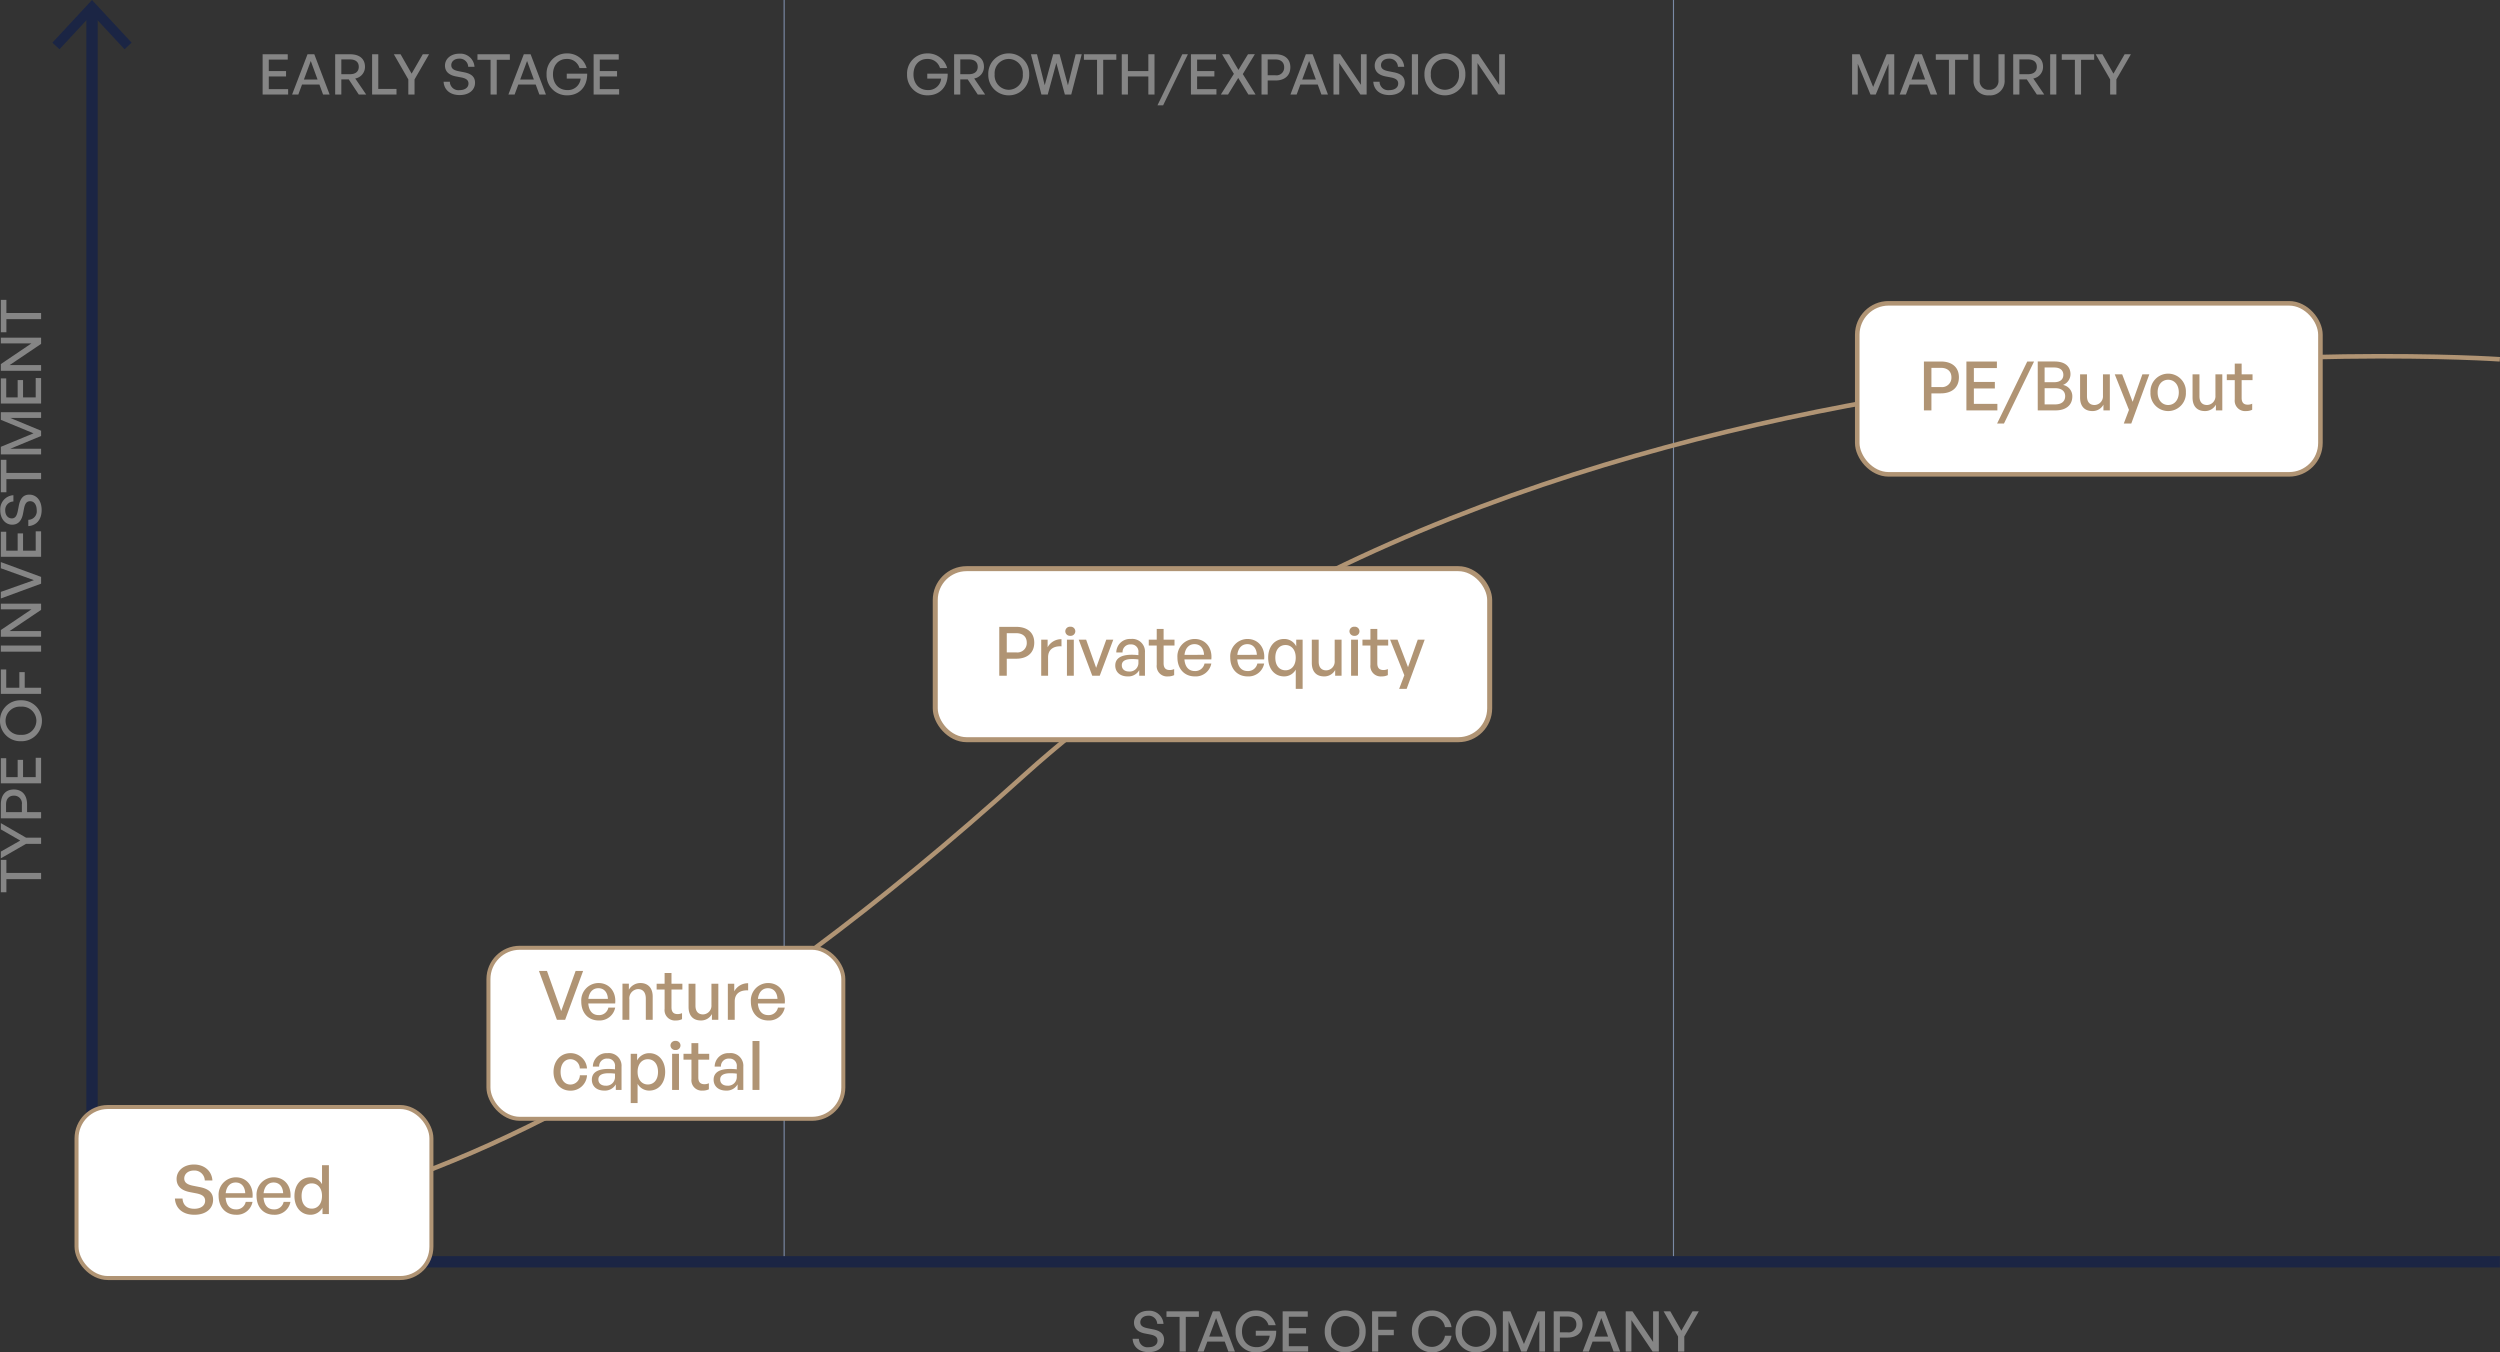
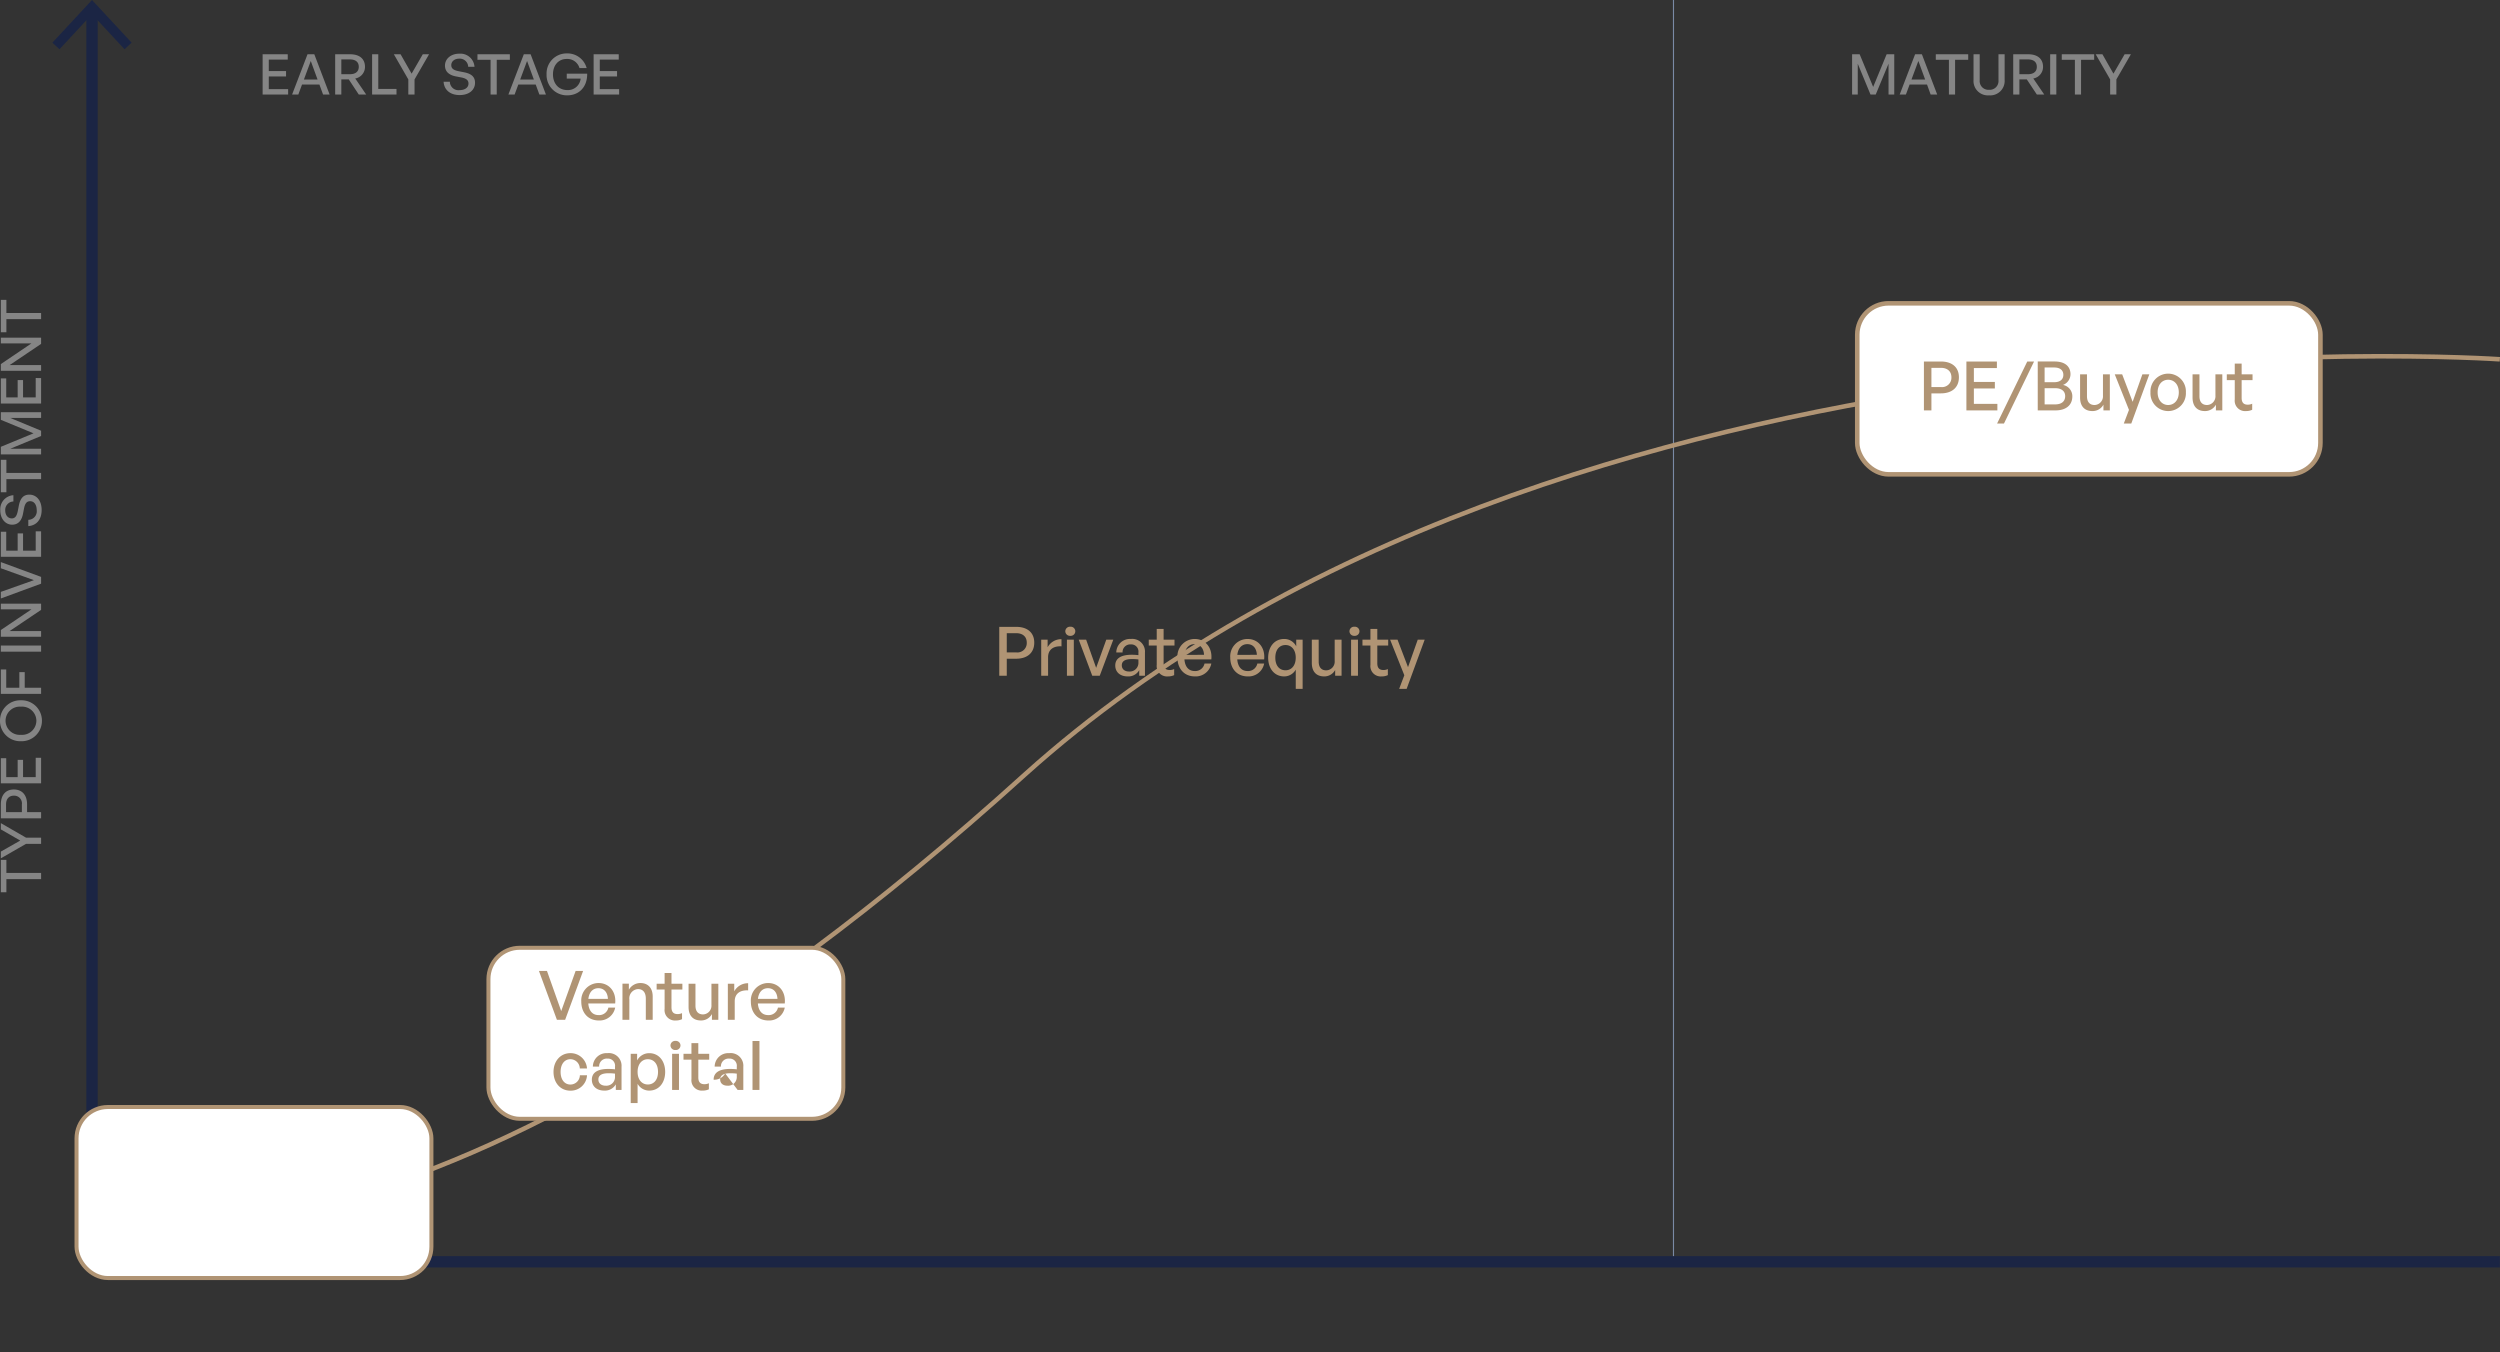
<svg xmlns="http://www.w3.org/2000/svg" width="624.291" height="337.723" viewBox="0 0 624.291 337.723">
  <rect x="0" y="0" width="624.291" height="337.723" fill="#333333" stroke="none" />
  <g id="susanka-grafy-private-02-24" transform="translate(-13.508 -17.33)" style="mix-blend-mode: multiply;isolation: isolate">
-     <line id="Line_256" data-name="Line 256" y2="315.089" transform="translate(209.323 17.33)" fill="none" stroke="#7a8aa5" stroke-miterlimit="10" stroke-width="0.28" />
    <line id="Line_257" data-name="Line 257" y2="315.089" transform="translate(431.405 17.33)" fill="none" stroke="#7a8aa5" stroke-miterlimit="10" stroke-width="0.28" />
    <path id="Path_13925" data-name="Path 13925" d="M38.01,316.112s80.43,23.97,229.555-111.041C401.028,85.008,635.847,101.408,635.847,101.408" transform="translate(1.912 5.641)" fill="none" stroke="#b09474" stroke-miterlimit="10" stroke-width="1.14" />
    <path id="Path_13926" data-name="Path 13926" d="M34.79,19.79V332.252H636.076" transform="translate(1.694 0.167)" fill="none" stroke="#1b2544" stroke-miterlimit="10" stroke-width="2.83" />
    <path id="Path_13927" data-name="Path 13927" d="M25.52,27.986l1.772,1.644,8.125-8.744,8.125,8.744,1.772-1.644-9.9-10.656Z" transform="translate(1.066 0)" fill="#1b2544" />
    <rect id="Rectangle_1218" data-name="Rectangle 1218" width="88.619" height="42.708" rx="7.83" transform="translate(32.619 293.768)" fill="#fff" stroke="#b09474" stroke-miterlimit="10" stroke-width="1" />
    <rect id="Rectangle_1219" data-name="Rectangle 1219" width="88.619" height="42.708" rx="7.83" transform="translate(135.481 254.007)" fill="#fff" stroke="#b09474" stroke-miterlimit="10" stroke-width="1" />
-     <rect id="Rectangle_1220" data-name="Rectangle 1220" width="138.449" height="42.708" rx="7.83" transform="translate(247.056 159.334)" fill="#fff" stroke="#b09474" stroke-miterlimit="10" stroke-width="1.25" />
    <rect id="Rectangle_1221" data-name="Rectangle 1221" width="115.664" height="42.708" rx="7.83" transform="translate(477.294 93.073)" fill="#fff" stroke="#b09474" stroke-miterlimit="10" stroke-width="1.14" />
-     <path id="Path_14256" data-name="Path 14256" d="M10.251-3.57c0-1.819-1.173-2.737-3.264-3.162l-1.8-.357c-1.139-.238-2.142-.646-2.142-1.8,0-1.054.867-1.989,2.448-1.989A2.565,2.565,0,0,1,8.177-8.4h1.9c-.153-2.431-2.074-3.978-4.607-3.978s-4.335,1.547-4.335,3.6C1.139-6.7,2.7-5.831,4.42-5.491l1.768.34c1.411.306,2.074.816,2.074,1.836,0,1.258-1.156,1.989-2.7,1.989-1.87,0-2.856-1-2.941-2.55H.714C.867-1.445,2.652.17,5.593.17,8.551.17,10.251-1.445,10.251-3.57ZM15.98.17a3.961,3.961,0,0,0,4.114-3.213h-1.7a2.353,2.353,0,0,1-2.448,1.87c-1.513,0-2.431-1.071-2.567-2.907h6.715C20.4-7,18.615-9.18,15.929-9.18a4.336,4.336,0,0,0-4.3,4.624C11.628-1.717,13.379.17,15.98.17Zm-.085-8.058c1.394,0,2.3,1,2.38,2.669H13.4C13.583-6.9,14.518-7.888,15.895-7.888ZM25.449.17a3.961,3.961,0,0,0,4.114-3.213h-1.7a2.353,2.353,0,0,1-2.448,1.87c-1.513,0-2.431-1.071-2.567-2.907h6.715C29.869-7,28.084-9.18,25.4-9.18a4.336,4.336,0,0,0-4.3,4.624C21.1-1.717,22.848.17,25.449.17Zm-.085-8.058c1.394,0,2.3,1,2.38,2.669H22.865C23.052-6.9,23.987-7.888,25.364-7.888Zm5.2,3.383c0,2.7,1.564,4.675,4,4.675A3.381,3.381,0,0,0,37.57-1.615V0h1.6V-12.206H37.451v4.743a3.258,3.258,0,0,0-2.89-1.717C32.13-9.18,30.566-7.242,30.566-4.5Zm1.785,0c0-2.04,1.054-3.162,2.55-3.162,1.428,0,2.55,1.105,2.55,3.128,0,1.989-1.088,3.179-2.55,3.179C33.4-1.36,32.351-2.5,32.351-4.5Z" transform="translate(56.471 320.506)" fill="#b09474" />
    <path id="Path_14255" data-name="Path 14255" d="M7.462-1.344H2.632V-4.508H6.944V-5.852H2.632V-8.708H7.364v-1.344H1.092V0h6.37ZM16.184,0h1.638L14-10.052H12.306L8.456,0H10.01l.924-2.492h4.34ZM13.118-8.372l1.694,4.634H11.4ZM20.748,0V-3.78H22.6L25.1,0H26.95L24.22-4a2.928,2.928,0,0,0,2.436-2.912c0-2-1.386-3.136-3.7-3.136H19.208V0Zm0-8.764h2.114c1.428,0,2.24.644,2.24,1.848s-.812,1.848-2.24,1.848H20.748ZM34.524,0V-1.386h-4.55v-8.666h-1.54V0Zm4.508-3.766,3.626-6.286H41.09L38.3-5.208l-2.758-4.844h-1.68l3.612,6.286V0h1.554Zm15.106.826c0-1.5-.966-2.254-2.688-2.6l-1.484-.294c-.938-.2-1.764-.532-1.764-1.484,0-.868.714-1.638,2.016-1.638A2.113,2.113,0,0,1,52.43-6.916H54A3.518,3.518,0,0,0,50.2-10.192c-2.086,0-3.57,1.274-3.57,2.968s1.288,2.422,2.7,2.7l1.456.28C51.954-3.99,52.5-3.57,52.5-2.73c0,1.036-.952,1.638-2.226,1.638a2.135,2.135,0,0,1-2.422-2.1H46.284C46.41-1.19,47.88.14,50.3.14S54.138-1.19,54.138-2.94ZM59.556,0V-8.666h3.276v-1.386H54.74v1.386h3.276V0ZM70.2,0h1.638L68.012-10.052H66.318L62.468,0h1.554l.924-2.492h4.34ZM67.13-8.372l1.694,4.634H65.408ZM77.14.21c3.08,0,5.054-2.2,5-5.418h-5.1v1.232h3.472A3.183,3.183,0,0,1,77.2-1.106c-2.24,0-3.6-1.68-3.6-3.906,0-2.366,1.428-3.864,3.416-3.864A3.156,3.156,0,0,1,80.22-6.594h1.792a4.973,4.973,0,0,0-4.956-3.668A5.006,5.006,0,0,0,72-5.04,5.065,5.065,0,0,0,77.14.21ZM90.118-1.344h-4.83V-4.508H89.6V-5.852H85.288V-8.708H90.02v-1.344H83.748V0h6.37Z" transform="translate(77.996 40.929)" fill="#858585" />
-     <path id="Path_14254" data-name="Path 14254" d="M8.442-2.94c0-1.5-.966-2.254-2.688-2.6L4.27-5.838c-.938-.2-1.764-.532-1.764-1.484,0-.868.714-1.638,2.016-1.638A2.113,2.113,0,0,1,6.734-6.916H8.3a3.518,3.518,0,0,0-3.794-3.276c-2.086,0-3.57,1.274-3.57,2.968s1.288,2.422,2.7,2.7l1.456.28C6.258-3.99,6.8-3.57,6.8-2.73c0,1.036-.952,1.638-2.226,1.638a2.135,2.135,0,0,1-2.422-2.1H.588C.714-1.19,2.184.14,4.606.14S8.442-1.19,8.442-2.94ZM13.86,0V-8.666h3.276v-1.386H9.044v1.386H12.32V0ZM24.5,0h1.638L22.316-10.052H20.622L16.772,0h1.554l.924-2.492h4.34ZM21.434-8.372l1.694,4.634H19.712ZM31.444.21c3.08,0,5.054-2.2,5-5.418h-5.1v1.232h3.472A3.183,3.183,0,0,1,31.5-1.106c-2.24,0-3.6-1.68-3.6-3.906,0-2.366,1.428-3.864,3.416-3.864a3.156,3.156,0,0,1,3.206,2.282h1.792a4.973,4.973,0,0,0-4.956-3.668A5.006,5.006,0,0,0,26.306-5.04,5.065,5.065,0,0,0,31.444.21ZM44.422-1.344h-4.83V-4.508H43.9V-5.852H39.592V-8.708h4.732v-1.344H38.052V0h6.37ZM53.676.21a5.083,5.083,0,0,0,5.11-5.25,5.06,5.06,0,0,0-5.11-5.222,5.06,5.06,0,0,0-5.11,5.222A5.083,5.083,0,0,0,53.676.21Zm0-1.386A3.572,3.572,0,0,1,50.162-5.04a3.548,3.548,0,0,1,3.514-3.836A3.548,3.548,0,0,1,57.19-5.04,3.572,3.572,0,0,1,53.676-1.176ZM61.922,0V-4.088h3.892V-5.432H61.922V-8.708h4.564v-1.344h-6.1V0ZM75.306.21A4.831,4.831,0,0,0,80.22-3.962H78.582A3.273,3.273,0,0,1,75.32-1.176c-1.988,0-3.388-1.61-3.388-3.864,0-2.226,1.4-3.836,3.388-3.836A3.261,3.261,0,0,1,78.582-6.1H80.22a4.831,4.831,0,0,0-4.914-4.158,5.023,5.023,0,0,0-4.97,5.222A5.039,5.039,0,0,0,75.306.21Zm11.032,0a5.083,5.083,0,0,0,5.11-5.25,5.06,5.06,0,0,0-5.11-5.222,5.06,5.06,0,0,0-5.11,5.222A5.083,5.083,0,0,0,86.338.21Zm0-1.386A3.572,3.572,0,0,1,82.824-5.04a3.548,3.548,0,0,1,3.514-3.836A3.548,3.548,0,0,1,89.852-5.04,3.572,3.572,0,0,1,86.338-1.176ZM97.636,0h1.316l3.192-7.7V0h1.428V-10.052h-1.9L98.308-1.89l-3.374-8.162h-1.89V0h1.414V-7.686Zm11.592-3.5c2.254,0,3.71-1.19,3.71-3.3s-1.456-3.248-3.71-3.248h-3.486V0h1.54V-3.5Zm-.014-5.25c1.358,0,2.184.714,2.184,1.96A1.926,1.926,0,0,1,109.214-4.8h-1.932V-8.75ZM120.694,0h1.638L118.51-10.052h-1.694L112.966,0h1.554l.924-2.492h4.34Zm-3.066-8.372,1.694,4.634h-3.416ZM130.438,0h1.554V-10.052h-1.428v7.644L125.4-10.052h-1.68V0h1.428V-7.854Zm7.91-3.766,3.626-6.286h-1.568L137.62-5.208l-2.758-4.844h-1.68l3.612,6.286V0h1.554Z" transform="translate(295.753 354.843)" fill="#858585" />
    <path id="Path_14253" data-name="Path 14253" d="M5.082,0V-8.666H8.358v-1.386H.266v1.386H3.542V0ZM13.9-3.766l3.626-6.286H15.96L13.174-5.208l-2.758-4.844H8.736l3.612,6.286V0H13.9Zm8.316.266c2.254,0,3.71-1.19,3.71-3.3s-1.456-3.248-3.71-3.248H18.732V0h1.54V-3.5ZM22.2-8.75c1.358,0,2.184.714,2.184,1.96A1.926,1.926,0,0,1,22.2-4.8H20.272V-8.75ZM33.838-1.344h-4.83V-4.508H33.32V-5.852H29.008V-8.708H33.74v-1.344H27.468V0h6.37ZM43.092.21A5.083,5.083,0,0,0,48.2-5.04a5.06,5.06,0,0,0-5.11-5.222,5.06,5.06,0,0,0-5.11,5.222A5.083,5.083,0,0,0,43.092.21Zm0-1.386A3.572,3.572,0,0,1,39.578-5.04a3.548,3.548,0,0,1,3.514-3.836A3.548,3.548,0,0,1,46.606-5.04,3.572,3.572,0,0,1,43.092-1.176ZM51.338,0V-4.088H55.23V-5.432H51.338V-8.708H55.9v-1.344H49.8V0ZM61.88,0V-10.052H60.34V0Zm8.9,0h1.554V-10.052H70.91v7.644l-5.166-7.644h-1.68V0h1.428V-7.854ZM82.712-10.052h-1.54L78.2-1.792l-2.926-8.26H73.626L77.322,0h1.694ZM90.4-1.344h-4.83V-4.508H89.88V-5.852H85.568V-8.708H90.3v-1.344H84.028V0H90.4Zm9.156-1.6c0-1.5-.966-2.254-2.688-2.6l-1.484-.294c-.938-.2-1.764-.532-1.764-1.484,0-.868.714-1.638,2.016-1.638a2.113,2.113,0,0,1,2.212,2.044h1.568a3.518,3.518,0,0,0-3.794-3.276c-2.086,0-3.57,1.274-3.57,2.968s1.288,2.422,2.7,2.7l1.456.28c1.162.252,1.708.672,1.708,1.512,0,1.036-.952,1.638-2.226,1.638a2.135,2.135,0,0,1-2.422-2.1H91.7c.126,2,1.6,3.332,4.018,3.332S99.554-1.19,99.554-2.94ZM104.972,0V-8.666h3.276v-1.386h-8.092v1.386h3.276V0ZM114.2,0h1.316l3.192-7.7V0h1.428V-10.052h-1.9L114.87-1.89,111.5-10.052h-1.89V0h1.414V-7.686Zm14.476-1.344h-4.83V-4.508h4.312V-5.852h-4.312V-8.708h4.732v-1.344H122.3V0h6.37ZM137.2,0h1.554V-10.052h-1.428v7.644l-5.166-7.644h-1.68V0h1.428V-7.854Zm7.714,0V-8.666h3.276v-1.386H140.1v1.386h3.276V0Z" transform="translate(23.77 240.405) rotate(-90)" fill="#858585" />
-     <path id="Path_14252" data-name="Path 14252" d="M5.642.21c3.08,0,5.054-2.2,5-5.418h-5.1v1.232H9.016A3.183,3.183,0,0,1,5.7-1.106c-2.24,0-3.6-1.68-3.6-3.906,0-2.366,1.428-3.864,3.416-3.864A3.156,3.156,0,0,1,8.722-6.594h1.792a4.973,4.973,0,0,0-4.956-3.668A5.006,5.006,0,0,0,.5-5.04,5.065,5.065,0,0,0,5.642.21ZM13.79,0V-3.78h1.848L18.144,0h1.848l-2.73-4A2.928,2.928,0,0,0,19.7-6.916c0-2-1.386-3.136-3.7-3.136H12.25V0Zm0-8.764H15.9c1.428,0,2.24.644,2.24,1.848s-.812,1.848-2.24,1.848H13.79ZM25.886.21A5.083,5.083,0,0,0,31-5.04a5.06,5.06,0,0,0-5.11-5.222,5.06,5.06,0,0,0-5.11,5.222A5.083,5.083,0,0,0,25.886.21Zm0-1.386A3.572,3.572,0,0,1,22.372-5.04a3.548,3.548,0,0,1,3.514-3.836A3.548,3.548,0,0,1,29.4-5.04,3.572,3.572,0,0,1,25.886-1.176ZM39.9,0h1.6l2.618-10.052H42.6L40.67-2.3l-2.086-7.756h-1.6L34.874-2.31l-1.932-7.742H31.43L34.048,0H35.63l2.142-7.882Zm9.576,0V-8.666h3.276v-1.386H44.66v1.386h3.276V0ZM55.65,0V-4.508h5.1V0h1.54V-10.052h-1.54v4.2h-5.1v-4.2H54.11V0Zm8.792,2.7L70.63-10.052h-1.4L63.028,2.7ZM77.756-1.344h-4.83V-4.508h4.312V-5.852H72.926V-8.708h4.732v-1.344H71.386V0h6.37ZM80.654,0,83.2-4.13,85.722,0h1.806L84.336-5.1l3.01-4.956H85.638l-2.394,3.92-2.31-3.92H79.156l2.954,4.9L78.862,0ZM92.5-3.5c2.254,0,3.71-1.19,3.71-3.3s-1.456-3.248-3.71-3.248H89.012V0h1.54V-3.5Zm-.014-5.25c1.358,0,2.184.714,2.184,1.96A1.926,1.926,0,0,1,92.484-4.8H90.552V-8.75ZM103.964,0H105.6L101.78-10.052h-1.694L96.236,0H97.79l.924-2.492h4.34ZM100.9-8.372l1.694,4.634H99.176ZM113.708,0h1.554V-10.052h-1.428v7.644l-5.166-7.644h-1.68V0h1.428V-7.854Zm11.074-2.94c0-1.5-.966-2.254-2.688-2.6l-1.484-.294c-.938-.2-1.764-.532-1.764-1.484,0-.868.714-1.638,2.016-1.638a2.113,2.113,0,0,1,2.212,2.044h1.568a3.518,3.518,0,0,0-3.794-3.276c-2.086,0-3.57,1.274-3.57,2.968s1.288,2.422,2.7,2.7l1.456.28c1.162.252,1.708.672,1.708,1.512,0,1.036-.952,1.638-2.226,1.638a2.135,2.135,0,0,1-2.422-2.1h-1.568c.126,2,1.6,3.332,4.018,3.332S124.782-1.19,124.782-2.94ZM128.1,0V-10.052h-1.54V0Zm6.706.21a5.083,5.083,0,0,0,5.11-5.25,5.06,5.06,0,0,0-5.11-5.222A5.06,5.06,0,0,0,129.7-5.04,5.083,5.083,0,0,0,134.806.21Zm0-1.386a3.572,3.572,0,0,1-3.514-3.864,3.548,3.548,0,0,1,3.514-3.836A3.548,3.548,0,0,1,138.32-5.04,3.572,3.572,0,0,1,134.806-1.176ZM148.232,0h1.554V-10.052h-1.428v7.644l-5.166-7.644h-1.68V0h1.428V-7.854Z" transform="translate(239.518 40.929)" fill="#858585" />
    <path id="Path_14251" data-name="Path 14251" d="M5.684,0H7l3.192-7.7V0H11.62V-10.052h-1.9L6.356-1.89,2.982-10.052H1.092V0H2.506V-7.686ZM20.706,0h1.638L18.522-10.052H16.828L12.978,0h1.554l.924-2.492H19.8ZM17.64-8.372l1.694,4.634H15.918ZM26.81,0V-8.666h3.276v-1.386H21.994v1.386H25.27V0ZM39.186-10.052h-1.54V-3.57a2.189,2.189,0,0,1-2.352,2.394A2.185,2.185,0,0,1,32.956-3.57v-6.482h-1.54v6.44A3.588,3.588,0,0,0,35.294.21a3.6,3.6,0,0,0,3.892-3.822ZM42.868,0V-3.78h1.848L47.222,0H49.07L46.34-4a2.928,2.928,0,0,0,2.436-2.912c0-2-1.386-3.136-3.7-3.136H41.328V0Zm0-8.764h2.114c1.428,0,2.24.644,2.24,1.848s-.812,1.848-2.24,1.848H42.868ZM52.094,0V-10.052h-1.54V0Zm6.174,0V-8.666h3.276v-1.386H53.452v1.386h3.276V0Zm8.82-3.766,3.626-6.286H69.146L66.36-5.208,63.6-10.052h-1.68l3.612,6.286V0h1.554Z" transform="translate(474.914 40.929)" fill="#858585" />
    <g id="Group" transform="translate(147.834 254.989)">
      <path id="Path_14250" data-name="Path 14250" d="M11.288-12.206H9.418l-3.6,10.03L2.261-12.206H.255L4.743,0H6.8ZM15.181.17a3.961,3.961,0,0,0,4.114-3.213h-1.7a2.353,2.353,0,0,1-2.448,1.87c-1.513,0-2.431-1.071-2.567-2.907h6.715C19.6-7,17.816-9.18,15.13-9.18a4.336,4.336,0,0,0-4.3,4.624C10.829-1.717,12.58.17,15.181.17ZM15.1-7.888c1.394,0,2.3,1,2.38,2.669H12.6C12.784-6.9,13.719-7.888,15.1-7.888Zm7.735,2.8A2.309,2.309,0,0,1,24.99-7.667c1.275,0,1.955.867,1.955,2.414V0h1.717V-5.831c0-2.159-1.224-3.349-3.077-3.349a3.329,3.329,0,0,0-2.873,1.666v-1.5h-1.6V0h1.717ZM35.989-1.666a2.512,2.512,0,0,1-1.122.238c-.918,0-1.513-.442-1.513-1.683V-7.548h2.72V-9.01h-2.72v-2.669H31.637V-9.01H29.648v1.462h1.989V-2.72A2.588,2.588,0,0,0,34.459.17a3.492,3.492,0,0,0,1.53-.323Zm7.344-2.04a2.175,2.175,0,0,1-2.091,2.363c-1.122,0-1.9-.646-1.9-2.21V-9.01H37.621v5.8C37.621-.9,38.879.17,40.7.17a3.072,3.072,0,0,0,2.754-1.6V0h1.6V-9.01H43.333Zm5.814-.9c0-1.989,1.411-2.839,3.349-2.737V-9.129a3.862,3.862,0,0,0-3.468,2.023v-1.9h-1.6V0h1.717ZM57.528.17a3.961,3.961,0,0,0,4.114-3.213h-1.7a2.353,2.353,0,0,1-2.448,1.87c-1.513,0-2.431-1.071-2.567-2.907h6.715c.306-2.924-1.479-5.1-4.165-5.1a4.336,4.336,0,0,0-4.3,4.624C53.176-1.717,54.927.17,57.528.17Zm-.085-8.058c1.394,0,2.295,1,2.38,2.669H54.944C55.131-6.9,56.066-7.888,57.443-7.888Z" transform="translate(0 17)" fill="#b09474" />
-       <path id="Path_14249" data-name="Path 14249" d="M4.743.187A4.056,4.056,0,0,0,8.908-3.655H7.123A2.362,2.362,0,0,1,4.76-1.343c-1.479,0-2.448-1.241-2.448-3.162,0-1.9.969-3.162,2.448-3.162A2.36,2.36,0,0,1,7.106-5.355h1.8A4.1,4.1,0,0,0,4.743-9.18C2.312-9.18.544-7.225.544-4.5.544-1.751,2.278.187,4.743.187ZM16.1,0h1.428V-5.78a3.163,3.163,0,0,0-3.519-3.4A3.4,3.4,0,0,0,10.37-5.814h1.564A1.919,1.919,0,0,1,14.008-7.82,1.784,1.784,0,0,1,15.9-5.8v.663a12.971,12.971,0,0,0-1.683-.1c-2.686,0-4.1.918-4.1,2.686C10.115-.9,11.339.17,13.209.17A3.117,3.117,0,0,0,16.1-1.394ZM11.747-2.6c0-1.054.85-1.564,2.567-1.564a11.729,11.729,0,0,1,1.581.1v.731a2.161,2.161,0,0,1-2.346,2.278C12.444-1.054,11.747-1.666,11.747-2.6ZM28.424-4.5c0-2.72-1.581-4.675-3.978-4.675A3.406,3.406,0,0,0,21.42-7.361V-9.01h-1.6V3.281h1.717V-1.53A3.3,3.3,0,0,0,24.446.17C26.86.17,28.424-1.785,28.424-4.5Zm-1.785,0c0,2.023-1.071,3.145-2.55,3.145-1.445,0-2.55-1.156-2.55-3.145,0-2.023,1.122-3.162,2.55-3.162C25.568-7.667,26.639-6.528,26.639-4.5Zm5.61-6.6a1.146,1.146,0,0,0-1.241-1.139A1.16,1.16,0,0,0,29.75-11.1a1.17,1.17,0,0,0,1.258,1.139A1.155,1.155,0,0,0,32.249-11.1ZM31.875,0V-9.01H30.158V0Zm7.463-1.666a2.512,2.512,0,0,1-1.122.238c-.918,0-1.513-.442-1.513-1.683V-7.548h2.72V-9.01H36.7v-2.669H34.986V-9.01H33v1.462h1.989V-2.72A2.588,2.588,0,0,0,37.808.17a3.492,3.492,0,0,0,1.53-.323ZM46.512,0H47.94V-5.78a3.163,3.163,0,0,0-3.519-3.4,3.4,3.4,0,0,0-3.638,3.366h1.564A1.919,1.919,0,0,1,44.421-7.82,1.784,1.784,0,0,1,46.308-5.8v.663a12.971,12.971,0,0,0-1.683-.1c-2.686,0-4.1.918-4.1,2.686C40.528-.9,41.752.17,43.622.17a3.117,3.117,0,0,0,2.89-1.564ZM42.16-2.6c0-1.054.85-1.564,2.567-1.564a11.729,11.729,0,0,1,1.581.1v.731a2.161,2.161,0,0,1-2.346,2.278C42.857-1.054,42.16-1.666,42.16-2.6ZM51.969,0V-12.206H50.235V0Z" transform="translate(3.353 34.51)" fill="#b09474" />
+       <path id="Path_14249" data-name="Path 14249" d="M4.743.187A4.056,4.056,0,0,0,8.908-3.655H7.123A2.362,2.362,0,0,1,4.76-1.343c-1.479,0-2.448-1.241-2.448-3.162,0-1.9.969-3.162,2.448-3.162A2.36,2.36,0,0,1,7.106-5.355h1.8A4.1,4.1,0,0,0,4.743-9.18C2.312-9.18.544-7.225.544-4.5.544-1.751,2.278.187,4.743.187ZM16.1,0h1.428V-5.78a3.163,3.163,0,0,0-3.519-3.4A3.4,3.4,0,0,0,10.37-5.814h1.564A1.919,1.919,0,0,1,14.008-7.82,1.784,1.784,0,0,1,15.9-5.8v.663a12.971,12.971,0,0,0-1.683-.1c-2.686,0-4.1.918-4.1,2.686C10.115-.9,11.339.17,13.209.17A3.117,3.117,0,0,0,16.1-1.394ZM11.747-2.6c0-1.054.85-1.564,2.567-1.564a11.729,11.729,0,0,1,1.581.1v.731a2.161,2.161,0,0,1-2.346,2.278C12.444-1.054,11.747-1.666,11.747-2.6ZM28.424-4.5c0-2.72-1.581-4.675-3.978-4.675A3.406,3.406,0,0,0,21.42-7.361V-9.01h-1.6V3.281h1.717V-1.53A3.3,3.3,0,0,0,24.446.17C26.86.17,28.424-1.785,28.424-4.5Zm-1.785,0c0,2.023-1.071,3.145-2.55,3.145-1.445,0-2.55-1.156-2.55-3.145,0-2.023,1.122-3.162,2.55-3.162C25.568-7.667,26.639-6.528,26.639-4.5Zm5.61-6.6a1.146,1.146,0,0,0-1.241-1.139A1.16,1.16,0,0,0,29.75-11.1a1.17,1.17,0,0,0,1.258,1.139A1.155,1.155,0,0,0,32.249-11.1ZM31.875,0V-9.01H30.158V0Zm7.463-1.666a2.512,2.512,0,0,1-1.122.238c-.918,0-1.513-.442-1.513-1.683V-7.548h2.72V-9.01H36.7v-2.669H34.986V-9.01H33v1.462h1.989V-2.72A2.588,2.588,0,0,0,37.808.17a3.492,3.492,0,0,0,1.53-.323ZM46.512,0H47.94V-5.78a3.163,3.163,0,0,0-3.519-3.4,3.4,3.4,0,0,0-3.638,3.366h1.564A1.919,1.919,0,0,1,44.421-7.82,1.784,1.784,0,0,1,46.308-5.8v.663a12.971,12.971,0,0,0-1.683-.1c-2.686,0-4.1.918-4.1,2.686a3.117,3.117,0,0,0,2.89-1.564ZM42.16-2.6c0-1.054.85-1.564,2.567-1.564a11.729,11.729,0,0,1,1.581.1v.731a2.161,2.161,0,0,1-2.346,2.278C42.857-1.054,42.16-1.666,42.16-2.6ZM51.969,0V-12.206H50.235V0Z" transform="translate(3.353 34.51)" fill="#b09474" />
    </g>
    <path id="Path_14248" data-name="Path 14248" d="M5.559-4.25c2.737,0,4.505-1.445,4.505-4.012,0-2.55-1.768-3.944-4.505-3.944H1.326V0H3.2V-4.25Zm-.017-6.375c1.649,0,2.652.867,2.652,2.38A2.339,2.339,0,0,1,5.542-5.831H3.2v-4.794Zm7.973,6.018c0-1.989,1.411-2.839,3.349-2.737V-9.129A3.862,3.862,0,0,0,13.4-7.106v-1.9H11.8V0h1.717Zm6.8-6.494a1.146,1.146,0,0,0-1.241-1.139A1.16,1.16,0,0,0,17.816-11.1a1.17,1.17,0,0,0,1.258,1.139A1.155,1.155,0,0,0,20.315-11.1ZM19.941,0V-9.01H18.224V0ZM29.8-9.01H28.05L25.517-1.972l-2.5-7.038H21.165L24.548,0h1.87ZM36.278,0h1.428V-5.78a3.163,3.163,0,0,0-3.519-3.4,3.4,3.4,0,0,0-3.638,3.366h1.564A1.919,1.919,0,0,1,34.187-7.82,1.784,1.784,0,0,1,36.074-5.8v.663a12.971,12.971,0,0,0-1.683-.1c-2.686,0-4.1.918-4.1,2.686C30.294-.9,31.518.17,33.388.17a3.117,3.117,0,0,0,2.89-1.564ZM31.926-2.6c0-1.054.85-1.564,2.567-1.564a11.729,11.729,0,0,1,1.581.1v.731a2.161,2.161,0,0,1-2.346,2.278C32.623-1.054,31.926-1.666,31.926-2.6ZM45-1.666a2.512,2.512,0,0,1-1.122.238c-.918,0-1.513-.442-1.513-1.683V-7.548h2.72V-9.01h-2.72v-2.669H40.647V-9.01H38.658v1.462h1.989V-2.72A2.588,2.588,0,0,0,43.469.17,3.492,3.492,0,0,0,45-.153ZM50.167.17a3.961,3.961,0,0,0,4.114-3.213h-1.7a2.353,2.353,0,0,1-2.448,1.87c-1.513,0-2.431-1.071-2.567-2.907h6.715C54.587-7,52.8-9.18,50.116-9.18a4.336,4.336,0,0,0-4.3,4.624C45.815-1.717,47.566.17,50.167.17Zm-.085-8.058c1.394,0,2.295,1,2.38,2.669H47.583C47.77-6.9,48.705-7.888,50.082-7.888ZM63.359.17a3.961,3.961,0,0,0,4.114-3.213h-1.7a2.353,2.353,0,0,1-2.448,1.87c-1.513,0-2.431-1.071-2.567-2.907h6.715c.306-2.924-1.479-5.1-4.165-5.1a4.336,4.336,0,0,0-4.3,4.624C59.007-1.717,60.758.17,63.359.17Zm-.085-8.058c1.394,0,2.295,1,2.38,2.669H60.775C60.962-6.9,61.9-7.888,63.274-7.888Zm5.2,3.383c0,2.72,1.564,4.675,4,4.675a3.3,3.3,0,0,0,2.89-1.7V3.281h1.717V-9.01h-1.6v1.666A3.328,3.328,0,0,0,72.471-9.18C70.04-9.18,68.476-7.225,68.476-4.5Zm1.785,0c0-2.023,1.054-3.162,2.55-3.162,1.445,0,2.55,1.139,2.55,3.162,0,1.989-1.088,3.145-2.55,3.145C71.315-1.36,70.261-2.482,70.261-4.5Zm14.824.8a2.175,2.175,0,0,1-2.091,2.363c-1.122,0-1.9-.646-1.9-2.21V-9.01H79.373v5.8C79.373-.9,80.631.17,82.45.17a3.072,3.072,0,0,0,2.754-1.6V0h1.6V-9.01H85.085ZM91.273-11.1a1.146,1.146,0,0,0-1.241-1.139A1.16,1.16,0,0,0,88.774-11.1a1.17,1.17,0,0,0,1.258,1.139A1.155,1.155,0,0,0,91.273-11.1ZM90.9,0V-9.01H89.182V0Zm7.463-1.666a2.512,2.512,0,0,1-1.122.238c-.918,0-1.513-.442-1.513-1.683V-7.548h2.72V-9.01h-2.72v-2.669H94.01V-9.01H92.021v1.462H94.01V-2.72A2.588,2.588,0,0,0,96.832.17a3.492,3.492,0,0,0,1.53-.323Zm9.2-7.344h-1.734l-2.431,6.868L100.776-9.01H98.923l3.553,8.891-1.292,3.4h1.87Z" transform="translate(261.715 186.072)" fill="#b09474" />
    <path id="Path_14247" data-name="Path 14247" d="M5.559-4.25c2.737,0,4.505-1.445,4.505-4.012,0-2.55-1.768-3.944-4.505-3.944H1.326V0H3.2V-4.25Zm-.017-6.375c1.649,0,2.652.867,2.652,2.38A2.339,2.339,0,0,1,5.542-5.831H3.2v-4.794ZM19.669-1.632H13.8V-5.474H19.04V-7.106H13.8v-3.468H19.55v-1.632H11.934V0h7.735Zm1.649,4.913,7.514-15.487h-1.7L19.6,3.281ZM38.386-3.5a2.868,2.868,0,0,0-2.329-2.856,2.884,2.884,0,0,0,1.87-2.652c0-2.057-1.479-3.2-3.944-3.2H29.75V0h4.471C36.754,0,38.386-1.275,38.386-3.5ZM33.864-10.71c1.479,0,2.278.7,2.278,1.836s-.8,1.836-2.278,1.836h-2.4V-10.71ZM34.1-5.542c1.6,0,2.5.748,2.5,1.989,0,1.292-.9,2.057-2.5,2.057H31.467V-5.542ZM46.036-3.706a2.175,2.175,0,0,1-2.091,2.363c-1.122,0-1.9-.646-1.9-2.21V-9.01H40.324v5.8C40.324-.9,41.582.17,43.4.17a3.072,3.072,0,0,0,2.754-1.6V0h1.6V-9.01H46.036Zm11.577-5.3H55.879L53.448-2.142,50.83-9.01H48.977L52.53-.119l-1.292,3.4h1.87ZM62.322.17A4.433,4.433,0,0,0,66.742-4.5a4.433,4.433,0,0,0-4.42-4.675A4.433,4.433,0,0,0,57.9-4.5,4.433,4.433,0,0,0,62.322.17Zm0-1.513c-1.479,0-2.635-1.19-2.635-3.162S60.843-7.65,62.322-7.65,64.974-6.477,64.974-4.5,63.8-1.343,62.322-1.343Zm11.8-2.363a2.175,2.175,0,0,1-2.091,2.363c-1.122,0-1.9-.646-1.9-2.21V-9.01H68.408v5.8C68.408-.9,69.666.17,71.485.17a3.072,3.072,0,0,0,2.754-1.6V0h1.6V-9.01H74.12Zm9.18,2.04a2.512,2.512,0,0,1-1.122.238c-.918,0-1.513-.442-1.513-1.683V-7.548h2.72V-9.01h-2.72v-2.669H78.948V-9.01H76.959v1.462h1.989V-2.72A2.588,2.588,0,0,0,81.77.17,3.492,3.492,0,0,0,83.3-.153Z" transform="translate(492.616 119.81)" fill="#b09474" />
  </g>
</svg>